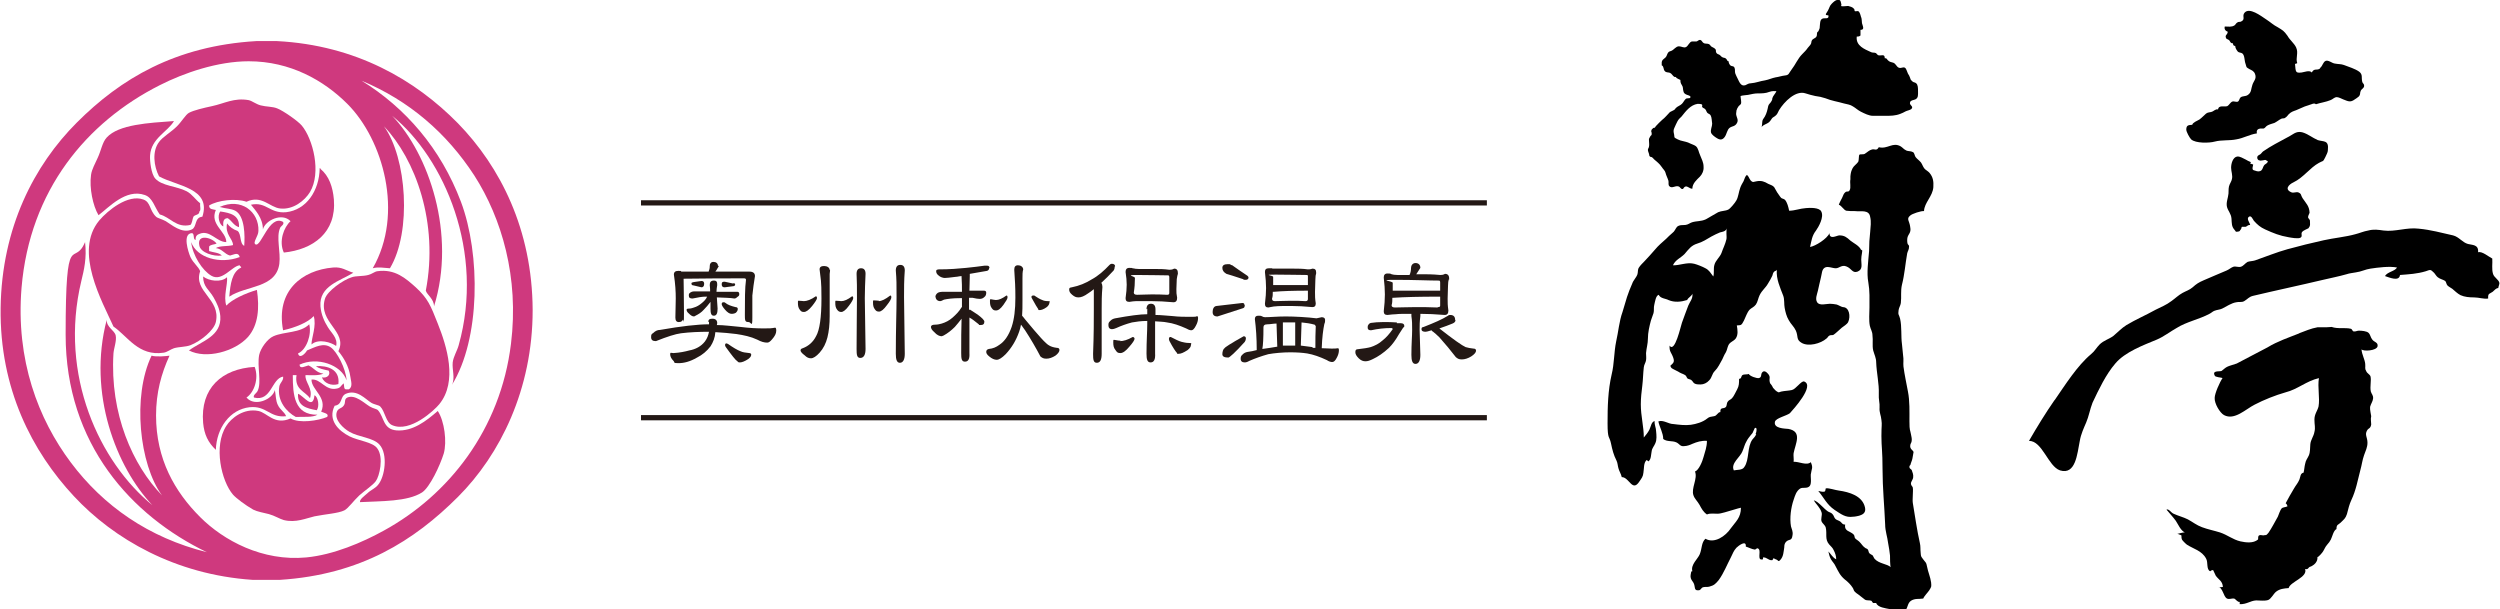
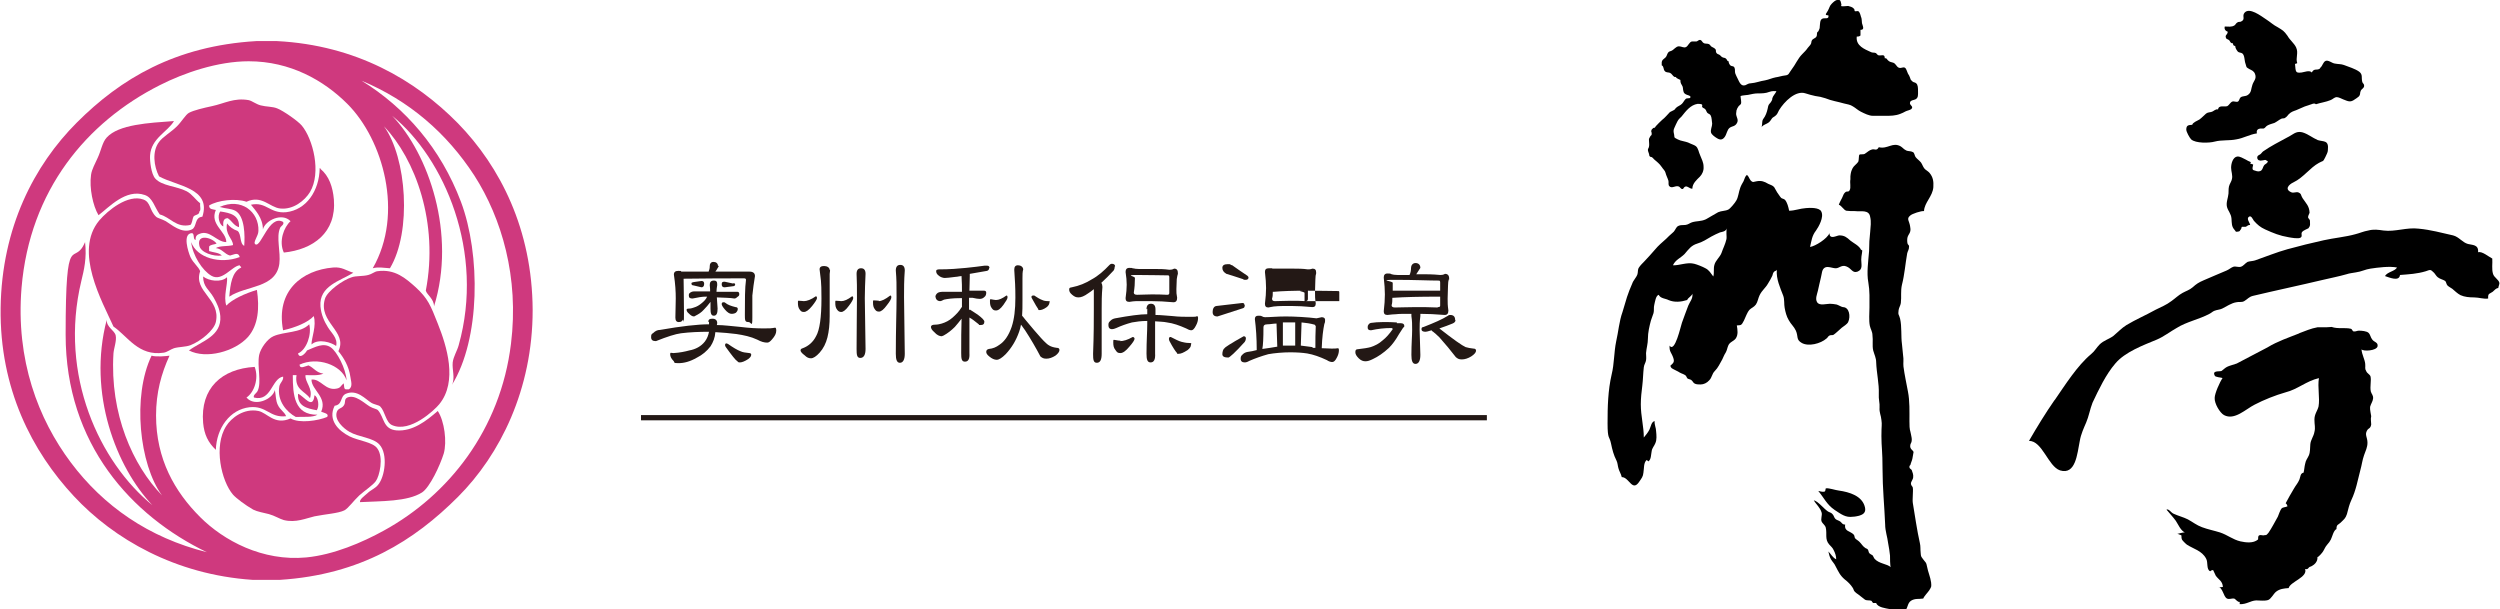
<svg xmlns="http://www.w3.org/2000/svg" id="_レイヤー_1" data-name="レイヤー_1" width="235.9mm" height="57.5mm" version="1.1" viewBox="0 0 668.8 163.1">
  <defs>
    <style>
      .st0 {
        fill: none;
        stroke: #231815;
        stroke-miterlimit: 10;
        stroke-width: 1.4px;
      }

      .st1 {
        fill: #231815;
      }

      .st2 {
        fill: #cf397e;
        fill-rule: evenodd;
      }
    </style>
  </defs>
  <g>
    <path class="st1" d="M189.4,86.2c0-.6.3-.9,1.1-.9s1.3.4,1.3,1.2c0,.2-.1.3-.1.5,1.9,0,3.9.3,6.3.5,2.4.3,4.4.4,6.2.4s1.9,0,3.1-.2c.2,0,.3.3.3.8,0,.8-.4,1.5-1.1,2.3-.5.6-.9.9-1.3.9-.8,0-1.6-.2-2.7-.8-1.7-.8-3.6-1.2-5.6-1.5-1.7-.2-3.6-.4-5.6-.5h0c-.1,1.5-.6,2.7-1.3,3.8-1,1.3-2.2,2.3-3.6,3-1.9,1.1-3.5,1.5-5,1.5s-.9-.2-1.3-.6c-.6-.6-.9-1.2-.9-1.8s.3-.3.9-.3c1.7-.1,3.1-.4,4.2-.7,1.7-.3,3.2-1.1,4.2-2.4.6-.8.9-1.6,1.1-2.6-2.6,0-5.1.1-7.5.4-1.5.2-3.7.9-6.7,2.1-.9,0-1.3-.3-1.3-1.1s.2-.8.6-1.1c.5-.5,1.1-.8,1.8-.8,5.7-1,10.1-1.5,13.1-1.5,0-.3,0-.5,0-.7ZM192.2,71.1c0,.1,0,.3-.2.5-.3.5-.5.9-.7,1.1h7.6c.8,0,1.2,0,1.5,0,1,0,1.5.4,1.5,1.2-.3,1.7-.5,3.4-.7,5.2,0,1,0,3,0,5.9s-.3,1.2-1,1.2-.8-.2-.9-.5c-.1-.3-.1-.8-.1-1.4,0-4.1,0-7.2.3-9.4,0-.3-.2-.4-.5-.4-4.4,0-9.8,0-16.2.1,0,1.7.1,4.8.1,9.1s-.1,1.4-.3,1.9c-.2.4-.5.6-1.1.6s-.9-.4-.9-1.2c0-1.7.1-3.3.1-5.1s-.1-3.8-.5-6.4c0-.7.4-1,1.2-1s.6,0,.8.2c.2,0,.4,0,.5,0h6.8c.2-.5.3-.9.3-1.5s.3-1.1,1-1.1,1.2.4,1.2,1.1ZM189.9,78.1c0-.5,0-1.1-.1-1.8,0-.8.3-1.2,1.1-1.2s.9.4.9,1.2c-.1.7-.2,1.2-.2,1.8h5.6c.3,0,.5.2.5.6s-.1.5-.4.7c-.3.3-.6.5-.9.5-1.1-.2-2.7-.2-4.7-.3l.2,3c0,1.3-.3,1.9-1,1.9s-.9-.6-.9-1.9,0-1.3,0-1.8c-.6.8-1.2,1.5-1.8,2.1-.6.7-1.4,1.2-2.2,1.6-.2.1-.3.2-.4.2-.5,0-.9-.3-1.4-.8-.4-.3-.6-.7-.6-1,0-.2.2-.3.6-.3.6,0,1.1-.2,1.4-.3.7-.2,1.4-.6,2.1-1.2.6-.5,1.1-1,1.4-1.7h-.5c-.8,0-2,.2-3.4.5-.7,0-1-.2-1-.8s.1-.5.4-.8c.3-.2.6-.3.9-.3h4.4ZM188.3,76c0,.6-.3.9-.7.9l-2.1-.5c-.4,0-.6-.2-.6-.5s.2-.3.6-.4l2.1-.3c.5,0,.7.3.7.7ZM196.1,75.8c.3,0,.5.1.5.3,0,.3-.2.5-.5.5l-2.3.3c-.5,0-.8-.2-.8-.8s.2-.7.8-.7l2.3.5ZM193.9,81c.7.6,1.6.9,2.8,1.2.4,0,.6.2.6.5,0,.4-.2.7-.5,1-.3.2-.7.3-1.2.3s-1.1-.4-1.7-1.1c-.6-.7-.9-1.2-.9-1.5s.1-.5.5-.5.2,0,.5.2ZM194.6,92c1.4,1,2.6,1.7,3.4,2,.6.3,1.4.4,2.4.5.3,0,.5.2.5.4,0,.5-.3.8-.8,1.2-.9.6-1.7.9-2.2.9s-.5-.1-.7-.3c-.5-.3-1.5-1.6-3.1-3.8-.1-.2-.2-.3-.2-.5,0-.3.1-.5.4-.5,0,0,0,0,.2.1Z" />
    <path class="st1" d="M215,80.6c.8,0,1.9-.4,3.2-1.3.2,0,.3.2.3.5s-.5,1.1-1.3,2.1c-.9,1.1-1.6,1.6-2.2,1.6s-.8-.2-1.1-.6c-.4-.5-.5-1.1-.5-1.8s0-.6.3-.6c.6,0,1,.1,1.3.1ZM222,72.2c0,.1,0,.5-.1,1.1v11.3c0,2.2-.2,4.1-.6,5.7-.4,1.6-1.1,3-2.1,4.1-.9,1-1.7,1.5-2.3,1.5s-1.1-.2-1.7-.8c-.7-.5-1.1-1-1.1-1.3s.2-.5.6-.6c1.6-.6,2.8-1.7,3.6-3.3.9-1.6,1.4-4.9,1.4-10s-.2-5-.5-7.8c0-.6.4-.9,1.2-.9s1.5.4,1.5,1.1ZM225,80.6c.8,0,1.7-.4,2.9-1.3.2,0,.3.2.3.5s-.4,1.1-1.2,2.1c-.8,1.1-1.5,1.6-2,1.6s-.8-.2-1.1-.6c-.4-.5-.5-1.1-.5-1.8s0-.6.3-.6c.6,0,1,.1,1.3.1ZM231.5,73.3c-.1,2.4-.2,4.5-.2,6.5l.2,13.6c0,1.6-.5,2.4-1.4,2.4s-1-.8-1-2.4c0-5.8.1-10.3.1-13.6s0-4.1-.1-6.5c0-1,.4-1.5,1.2-1.5s1.2.5,1.2,1.5ZM235,80.6c.8,0,1.8-.5,3.1-1.5.2,0,.3.1.3.5s-.4,1.1-1.2,2.1c-.8,1.1-1.5,1.7-2.1,1.7s-.8-.2-1.1-.6c-.4-.5-.5-1.1-.5-1.8s0-.6.3-.6c.6,0,1,.1,1.3.1ZM242,72.4c-.2,2.6-.2,5-.2,7.1l.2,15.2c0,1.6-.5,2.4-1.3,2.4s-1.1-.8-1.1-2.4c0-6.5.2-11.5.2-15.2s0-4.5-.2-7.1c0-1,.4-1.5,1.2-1.5s1.2.5,1.2,1.5Z" />
    <path class="st1" d="M264.6,71.6c0,.5-.2.8-.6.9-1.7.3-3.3.6-4.6.8,0,.2,0,.4,0,.6,0,1.4-.1,2.7-.1,3.9h3.9c.4,0,.6.2.6.5,0,.5-.1.9-.5,1.2-.4.4-.8.5-1.3.5s-.9-.1-1.9-.3c-.3,0-.6,0-.9,0v3.2h.3c0,0,.8.5,2,1.3,1.2.9,1.8,1.5,1.8,1.9,0,.6-.3.9-1,.9s-.3,0-.5-.2c-1.1-.9-1.9-1.5-2.5-1.8v9.5c.1,1.6-.3,2.3-1.2,2.3s-1-.8-1-2.3c0-3.5,0-6.6.1-9.2-.6.8-1.2,1.5-1.8,2.2-.9.9-1.9,1.7-3,2.3-.3.1-.5.2-.5.2-.6,0-1.3-.3-2-1.1-.6-.5-.9-1-.9-1.4,0-.4.4-.6,1.1-.6.8,0,1.4-.2,1.8-.3,1-.3,2-.8,2.9-1.6.9-.8,1.7-1.6,2.3-2.6,0,0,.1-.2.2-.2v-2.4h-.4c-2.1,0-3.5.2-4.4.4-.5.3-.9.4-1,.4-.8,0-1.2-.5-1.3-1.2,0-.3.2-.7.6-1,.3-.2.8-.3,1.4-.3h5.1c0-1.2,0-2.6-.1-3.9v-.3c-.6,0-1.1.2-1.6.2-1.5.2-2.5.3-2.9.3s-1.2-.2-1.7-.7c-.4-.3-.6-.7-.6-1.1s.2-.4.6-.5c3,0,5.4-.2,7.4-.4,2-.2,3.6-.4,5-.6.2,0,.4,0,.6,0,.5,0,.7.3.7.7ZM273.7,72.1c-.2.6-.2,1.5-.2,2.4v6c0,1.5,0,2.8-.1,4,.2.2.5.6.9,1.1,3.4,4.1,5.5,6.5,6.4,6.9.5.3,1.2.5,2,.6.5,0,.7.2.7.6s-.4,1-1.1,1.5c-.8.5-1.6.8-2.4.8s-1.1-.2-1.6-.6c-1.2-2.3-2.6-4.7-4.1-7-.5-.6-.8-1.2-1.1-1.5-.1.7-.3,1.3-.5,1.9-.8,2.3-2,4.3-3.6,6-1,1-1.8,1.5-2.4,1.5s-1.3-.3-2-.9c-.5-.4-.8-.8-.8-1.2s.2-.7.7-.8c1.1-.1,2-.5,2.8-1.1,1.4-.9,2.5-2.5,3.3-4.8.7-2.1,1-4.7,1-7.8s-.1-4.3-.3-7.5c0-.8.3-1.2,1-1.2s1.4.4,1.4,1.2ZM266.4,80.3c.8,0,1.7-.4,2.8-1.2.2,0,.3.1.3.5s-.4,1-1.1,2c-.8,1.1-1.4,1.5-2,1.5s-.8-.2-1.1-.6c-.4-.5-.5-1.1-.5-1.8s0-.6.3-.6c.6.1,1,.2,1.3.2ZM276.5,79c.9.6,1.7,1.1,2.3,1.3.4.2.9.3,1.6.3s.3.2.3.5-.3.8-.7,1.1c-.8.6-1.5.8-1.9.8s-.3,0-.4-.3c-.2-.3-.8-1.2-1.7-2.9,0,0-.1-.2-.1-.3,0-.3.2-.4.5-.4h.2Z" />
    <path class="st1" d="M298.2,71.3c0,.4-.1.8-.3,1.1-1.1,1.2-2.2,2.3-3.3,3.3.2.3.3.7.3,1.1-.2,2.2-.2,4.1-.2,5.9v12c0,1.6-.4,2.4-1.3,2.4s-1-.8-1-2.4c.2-5.1.2-9.1.2-12s0-3.4,0-5.3c-.5.4-1,.8-1.5,1.1-1.1.8-1.9,1.1-2.6,1.1s-1.1-.2-1.7-.7c-.6-.5-.8-.9-.8-1.4s.2-.5.7-.6c2-.4,3.7-1.1,5.3-2.1,1.7-.9,3.3-2.3,4.8-3.9.2-.2.4-.3.6-.3.6,0,.9.3.9.7ZM306.7,82.8c0-1,.4-1.5,1.2-1.5s1.2.5,1.2,1.5c0,.5,0,1.1,0,1.5,1.4,0,3,.2,4.6.3,1.7.2,3.3.2,4.8.2s1.2,0,1.8-.2c0,0,.2.2.2.5,0,.7-.2,1.4-.6,2.1-.4.8-.8,1.2-1.2,1.2s-.9-.2-1.4-.5c-1.8-.8-3.5-1.4-5.1-1.6-.9-.2-2-.2-3.2-.3v8.6c.1,1.6-.3,2.4-1.2,2.4s-1.1-.8-1.1-2.4c0-3.3.2-5.9.2-7.8v-.9c-1.6,0-3,.2-4.1.4-1.5.4-2.9.9-4.2,1.5-.5.2-.8.3-1.1.3-.7,0-1-.4-1-1.1s.2-.8.6-1.2c.3-.3.7-.5,1.2-.6,3.8-.7,6.7-1.1,8.6-1.1,0-.5,0-1,0-1.5ZM299.6,91.3c.9,0,2-.3,3.4-1.1.3,0,.5.2.5.5s-.5,1.1-1.4,2.1c-.9,1.1-1.7,1.7-2.4,1.7s-.9-.2-1.3-.8c-.5-.6-.6-1.2-.6-2.1s.1-.6.5-.6c.6.1,1.1.2,1.5.2ZM303.1,71.8c.3.1.9.2,1.6.2h4.5c1,0,2.2,0,3.6.2.3,0,.8,0,1.3-.3.7,0,1,.4,1,1.2s0,.1,0,.2c-.1.3-.2.7-.3,1.4,0,.9-.1,1.8-.1,2.7s0,1.3.2,2.3c0,.8-.3,1.2-1,1.2-2.2-.2-4.1-.3-5.9-.3s-3.5,0-4.1,0c-.5,0-1.1.1-1.8.2-.7,0-1-.3-1-1,.2-1.4.3-2.6.3-3.6s-.1-2.1-.3-3.4c0-.7.3-1.1,1-1.1s.7,0,1.1.2ZM312.2,78.9c.4,0,.6-.1.6-.5v-4.2c0-.3-.1-.5-.3-.5-1.9,0-4.6-.1-8.2-.1s-.7.3-.7.8c0,1.4-.1,2.7-.3,3.9,0,.4.3.6.9.6,1.1,0,2.4-.1,3.8-.1s2.7,0,4.2.1ZM313.2,90.2c1.2.6,2.1,1.1,2.9,1.3.5.1,1.1.3,2,.3s.5.2.5.5c0,.5-.3.9-.9,1.4-1.1.7-1.8,1-2.4,1s-.3,0-.5-.3c-.3-.3-1-1.3-2-3.2,0-.2-.1-.3-.1-.4,0-.4.1-.6.4-.6,0,0,0,0,.2,0Z" />
-     <path class="st1" d="M333,81.6c0,.5-.1.8-.5.9l-6.8,2.2c-.9,0-1.3-.4-1.3-1.2s.3-1.5,1-1.6l6.9-.8c.4,0,.6.1.6.5ZM333.3,90.6c0,.3-.1.6-.3.9-2.6,2.9-4.1,4.2-4.4,4.2-1.1,0-1.6-.3-1.6-.9s.2-1.4.6-1.6c0-.2,1.7-1.3,5.1-3.2.4,0,.6.2.6.6ZM329.5,70.9c1.2.9,2.6,1.8,4.2,2.9.2.2.3.3.3.5,0,.4-.3.6-.8.6s-.4,0-.7-.2c-2.3-.8-3.8-1.2-4.4-1.4-.7-.4-1.1-.9-1.1-1.6s.5-1,1.5-1,.5.1.9.3ZM337.5,84.6c.3.2.6.3.9.3,1.4,0,3.3-.2,5.6-.2s5.9.2,8.2.5l1.4-.3c.6,0,.9.3.9.7s0,.7-.2,1.1c-.3,1.4-.6,3.6-.7,6.5q0,0,0,0c.9,0,1.8.1,2.6.1s1.2,0,1.8-.1c0,0,.2.1.2.5,0,.7-.2,1.4-.6,2.1-.4.8-.8,1.1-1.2,1.1s-1-.2-1.4-.5c-1.9-.9-3.6-1.5-5.3-1.8-1.3-.2-2.8-.3-4.6-.3s-4.2.2-5.8.5c-1.8.5-3.5,1.1-5.1,1.8-.5.3-.9.4-1.2.4-.7,0-1.1-.3-1.1-1s.2-.8.6-1.2c.3-.3.7-.5,1.2-.6.9-.1,1.7-.3,2.5-.5,0-3.2-.2-6-.5-8.3,0-.6.3-.9.9-.9s.8,0,1,.2ZM341.7,92.8l-.2-6.2c-.8,0-1.7.2-2.4.2-.8,0-1.1.3-1.1.8,0,2.9-.1,4.8-.3,5.8,1.5-.2,2.8-.4,3.9-.6ZM340.3,71.9c.3,0,.8,0,1.4,0h4.5c1,0,2.3,0,3.7.2.3,0,.7,0,1.2-.2.7,0,1,.3,1,1s0,.2,0,.3c-.1.3-.2.8-.2,1.6,0,1.1-.1,2.1-.1,3.3s0,1.8.2,3.1c0,.7-.3,1-.9,1-2.1-.2-3.9-.3-5.6-.3s-3.7,0-4.3.1c-.5,0-1.2.2-1.9.3-.6,0-.9-.3-.9-1,.2-1.6.3-3,.3-4.2s-.1-2.6-.3-4.3c0-.7.3-1,1.1-1s.6,0,.9,0ZM349.3,80.6c.4,0,.6-.2.6-.6v-2.2c-3.9,0-6.9.1-9.1.3-.2,0-.2,0-.3,0,0,.7,0,1.3-.2,1.8,0,.5.2.7.8.7,1.2,0,2.6-.1,4.2-.1s2.5,0,3.9.1ZM340.9,76.3h8.8c0,0,.1,0,.2,0v-2.4c0-.2-.1-.3-.3-.3-2,0-4.7-.1-8.4-.1s-.6.2-.6.6c0,.8,0,1.5,0,2.2.2,0,.3,0,.4,0ZM345,92.5c.5,0,.9,0,1.5,0v-6.2h-.5c-1,0-1.9,0-2.8,0v6.2c.7,0,1.2,0,1.8,0ZM351.2,93.1c.2,0,.5,0,.7,0,0-2.1,0-4.1.1-5.8,0,0-.1-.2-.3-.4-1.1-.3-2.3-.5-3.5-.6l-.2,6.2c1,.1,2.1.3,3.1.4Z" />
+     <path class="st1" d="M333,81.6c0,.5-.1.8-.5.9l-6.8,2.2c-.9,0-1.3-.4-1.3-1.2s.3-1.5,1-1.6l6.9-.8c.4,0,.6.1.6.5ZM333.3,90.6c0,.3-.1.6-.3.9-2.6,2.9-4.1,4.2-4.4,4.2-1.1,0-1.6-.3-1.6-.9s.2-1.4.6-1.6c0-.2,1.7-1.3,5.1-3.2.4,0,.6.2.6.6ZM329.5,70.9c1.2.9,2.6,1.8,4.2,2.9.2.2.3.3.3.5,0,.4-.3.6-.8.6s-.4,0-.7-.2c-2.3-.8-3.8-1.2-4.4-1.4-.7-.4-1.1-.9-1.1-1.6s.5-1,1.5-1,.5.1.9.3ZM337.5,84.6c.3.2.6.3.9.3,1.4,0,3.3-.2,5.6-.2s5.9.2,8.2.5l1.4-.3c.6,0,.9.3.9.7s0,.7-.2,1.1c-.3,1.4-.6,3.6-.7,6.5q0,0,0,0c.9,0,1.8.1,2.6.1s1.2,0,1.8-.1c0,0,.2.1.2.5,0,.7-.2,1.4-.6,2.1-.4.8-.8,1.1-1.2,1.1s-1-.2-1.4-.5c-1.9-.9-3.6-1.5-5.3-1.8-1.3-.2-2.8-.3-4.6-.3s-4.2.2-5.8.5c-1.8.5-3.5,1.1-5.1,1.8-.5.3-.9.4-1.2.4-.7,0-1.1-.3-1.1-1s.2-.8.6-1.2c.3-.3.7-.5,1.2-.6.9-.1,1.7-.3,2.5-.5,0-3.2-.2-6-.5-8.3,0-.6.3-.9.9-.9s.8,0,1,.2ZM341.7,92.8l-.2-6.2c-.8,0-1.7.2-2.4.2-.8,0-1.1.3-1.1.8,0,2.9-.1,4.8-.3,5.8,1.5-.2,2.8-.4,3.9-.6ZM340.3,71.9c.3,0,.8,0,1.4,0h4.5c1,0,2.3,0,3.7.2.3,0,.7,0,1.2-.2.7,0,1,.3,1,1s0,.2,0,.3c-.1.3-.2.8-.2,1.6,0,1.1-.1,2.1-.1,3.3s0,1.8.2,3.1c0,.7-.3,1-.9,1-2.1-.2-3.9-.3-5.6-.3s-3.7,0-4.3.1c-.5,0-1.2.2-1.9.3-.6,0-.9-.3-.9-1,.2-1.6.3-3,.3-4.2s-.1-2.6-.3-4.3c0-.7.3-1,1.1-1s.6,0,.9,0ZM349.3,80.6c.4,0,.6-.2.6-.6v-2.2c-3.9,0-6.9.1-9.1.3-.2,0-.2,0-.3,0,0,.7,0,1.3-.2,1.8,0,.5.2.7.8.7,1.2,0,2.6-.1,4.2-.1s2.5,0,3.9.1Zh8.8c0,0,.1,0,.2,0v-2.4c0-.2-.1-.3-.3-.3-2,0-4.7-.1-8.4-.1s-.6.2-.6.6c0,.8,0,1.5,0,2.2.2,0,.3,0,.4,0ZM345,92.5c.5,0,.9,0,1.5,0v-6.2h-.5c-1,0-1.9,0-2.8,0v6.2c.7,0,1.2,0,1.8,0ZM351.2,93.1c.2,0,.5,0,.7,0,0-2.1,0-4.1.1-5.8,0,0-.1-.2-.3-.4-1.1-.3-2.3-.5-3.5-.6l-.2,6.2c1,.1,2.1.3,3.1.4Z" />
    <path class="st1" d="M373.7,86.5h1c.7,0,1,.3,1,.7s-.1.3-.3.5c-.3.4-.6,1-1.1,1.7-.9,1.6-1.8,2.8-2.7,3.7-1.5,1.4-3,2.4-4.3,3-.8.4-1.4.6-2,.6s-1.2-.2-1.8-.8-.9-1.1-.9-1.6.1-.7.4-.8c1.8-.2,3-.4,3.7-.6,1.2-.4,2.2-.9,3.2-1.8.9-.7,1.8-1.7,2.7-3,0-.2-.2-.3-.4-.3-1.8,0-3.6.2-5.4.6-.6,0-.9-.2-.9-.7s0-.5.2-.8c.2-.3.5-.5.9-.5.7-.1,1.7-.2,3-.2s2.6,0,3.7.1ZM380,71.5c0,.1,0,.3-.2.5-.4.6-.7,1.1-.9,1.4h1.3c1.4,0,3.1,0,5.1.2.3,0,.8,0,1.3-.3.7,0,1.1.4,1.1,1.2s0,.2-.1.3c-.1.3-.2.9-.2,1.7,0,1.1-.1,2.2-.1,3.4s0,1.8.2,3.2c0,.8-.3,1.2-1,1.2-2.4-.2-4.6-.3-6.5-.3,0,.2,0,.4,0,.6-.2,1.4-.2,2.6-.2,3.7l.2,6.7c0,1.6-.5,2.4-1.3,2.4s-1.1-.8-1.1-2.4c0-2.9.2-5.1.2-6.7s0-2.3-.2-3.7c0-.2,0-.5,0-.6-2.1,0-3.5,0-4.1.1-.6,0-1.4.1-2.3.2-.7,0-1-.3-1-1,.2-1.7.3-3.2.3-4.5s-.1-2.7-.3-4.5c0-.7.3-1.1,1-1.1s.7,0,1.1.2c.3.1.9.2,1.6.2h3.2c.3-.6.4-1.3.4-1.9s.4-1.3,1.2-1.3,1.3.5,1.3,1.3ZM384.7,82.2c.4,0,.6-.1.6-.4v-2.4c-.1,0-.2,0-.3,0-5.2,0-9.3.1-12.2.3-.1,0-.2,0-.3,0,0,.7,0,1.4-.2,2,0,.4.3.6.9.6,1.5,0,3.3-.1,5.4-.1s3.8,0,6,.1ZM373.1,77.8h11.9c.1,0,.2,0,.3,0v-2.2c0-.3-.1-.5-.3-.5-2.7,0-6.5-.2-11.6-.2s-.8.3-.8.8c0,.8,0,1.4,0,2.1.2,0,.3,0,.5,0ZM389.4,85.7c0,.4-.3.7-.8.9-.9.4-2.1.8-3.5,1.3,0,0,.1.1.1.1,3.7,2.9,6,4.5,6.9,4.9.6.2,1.3.3,2.1.4.5,0,.7.2.7.6s-.5,1-1.3,1.5c-.8.5-1.7.8-2.5.8s-1.1-.2-1.6-.6c-1.3-1.7-2.8-3.5-4.4-5.3-.7-.7-1.3-1.2-1.8-1.6-.2,0-.2-.2-.3-.3-.9.3-1.5.4-1.6.4-.7,0-1.1-.2-1.1-.7s.2-.5.6-.6c2.8-1.1,4.9-2,6.5-3,.2-.2.4-.2.6-.2.9,0,1.3.5,1.3,1.3Z" />
  </g>
-   <line class="st0" x1="171.4" y1="54.3" x2="397.8" y2="54.3" />
  <line class="st0" x1="171.4" y1="111.8" x2="397.8" y2="111.8" />
  <g>
    <path class="st2" d="M55.8,55c0,1.1,1,1,1.8,1.2-1.7,3.9,2.8,5.7,2.8,8.6-2.6,0-4.4-3.4-7.2-2.2-.5.2-1.1.5-1,1.6-.8,0-.2-1.7-1-1.8-2.6.1-1,5-.4,6.4.8,1.7,2.2,2.6,2.6,3.8-1.9,5.5,5.6,7.4,4.2,13.6-.5,2.2-4,5.1-6.8,6.2-1.4.5-3,.4-4.4.8-.9.3-1.9,1.1-2.8,1.2-6.7,1-9.6-4.4-13.4-7-3-6.7-10.7-20.1-3.8-28.4,2.3-2.7,7.7-7.1,11.8-5.6,2,.7,1.6,2.9,3.4,4.6.4.4,1.5.6,2.6,1.2,1.4.8,4.3,3.5,7,2.2,1.4-.7.6-3.2,2.8-3.4,2.5-7.7-7-8.2-11.6-10.8-1.4-2.7-1.9-6.7,0-9.2,1-1.4,3.2-2.6,4.8-4.2,1.3-1.3,2.3-3.1,3.2-3.6,1.3-.7,3.9-1.3,6.2-1.8,3.3-.7,5.9-2.3,9.8-1.6.9.2,2,1.1,3.2,1.4,1.5.4,3.2.3,4.4.8,1.6.6,5.6,3.4,6.6,4.6,3,3.6,5.3,12.6,2.2,17.8-1.4,2.3-4.5,4.8-8,4.4-2.8-.3-4.9-3.7-9-1.8-2.9-1-7.7-.4-10,1Z" />
    <path class="st2" d="M46.4,32.4c-1.7,2.9-6.1,4.6-6.4,9.2-.1,1.5.3,5,1.4,6.2,1.8,2,5.7,2,8.4,3.4,1.5.8,2.3,2.2,3.6,3.2-.1.7.3,1.9-.2,2.2,0,1-1.2.8-1.6,1.4-.3.7-.3,1.7-.8,2.2-3.8.9-5.4-2.1-8.2-2.8-1.4-1.9-1.9-4.5-4-5.2-5.1-1.8-9.7,3.4-12.4,5.4-1.5-2.5-2.5-7.3-2-10.8.2-1.5,1.1-3,1.8-4.6.9-1.9,1.2-4.1,2.4-5.4,3.2-3.5,11.2-3.9,18-4.4Z" />
    <path class="st2" d="M85.4,45c.2,0,.2,0,.2.2,2.3,1.9,3.3,4.8,3.6,8.2.7,8.9-5.6,13.4-13.4,14.2-1.4-3,0-6.8,1.8-8.4-2.3-2.4-6.8-.2-7.4,2.2,0-3.1-2.1-5.2-3.2-6.6,4.1-.9,5,2.4,9.4,2,5.4-.6,8.9-5.7,9-11.8Z" />
    <path class="st2" d="M75.6,59.4c.4.7-.6,1.1-.8,1.6-1.1,2.5.2,6.4-.2,9.6-.9,6.6-9,5.8-13.4,8.8.3-3.4.7-6.6,3.2-7.8,0-.3-.4-.3-.4-.6-2.1.2-4.7,4.5-7.6,2.8-2.4-1.4-5-5.4-5.4-9,1.5,4.2,7.7,6,13,4-.4-1.4-1.4-.7-2.6-.4-1.5-.4-2.1-1.8-3.8-2,1.1-.7,3.2-.4,4.6-.8,0-1.7-2.2-2.8-1.6-5.8.7.9,1.6,1.6,2.8,2,1.1.8.5,3.4,1.8,4,.2-2.6.2-8-2.4-9.4-1.2-.6-2.3-.5-4.2-1,5.8-2.6,10.6,1.3,10.4,6.4,0,1.4-1.6,3.1-.8,3.6,1.5.9,3.7-8.1,7.4-6Z" />
    <path class="st2" d="M63.8,60.8c-1.4-.4-1.9-1.7-3-2.4-1.2,0-1.3,1-1.2,2.2-1.1-.4-1.7-2.9-.8-4,2.6.4,5.2.9,5,4.2Z" />
    <path class="st2" d="M57.8,65.2c-.6.3-1.6.2-2,.8v1.2c1.2.4,2.7.4,3.4,1.2-2.3.3-5.6-.8-6-2.6-.8-3.4,3.5-2.2,4.6-.6Z" />
    <path class="st2" d="M77.6,112c2.4,1.4,7.4.6,9.8-.4.6-.9-.9-1.1-1.6-1.4,1.7-3.9-2.6-5.8-2.6-8.6,2.5-.3,3.7,3.1,6.8,2.4,1-.2,1-.7,1.8-1.4.2.5,0,1.6.6,1.6h.8c1.2-.7.5-2.4.4-3.4-.4-2.8-1.8-5.1-3.2-6.8,2.6-5.3-5.5-7.7-3.6-14,.6-2.1,4.9-5.1,7.2-5.8,1.1-.4,2.9-.2,4.4-.6.9-.2,1.7-.9,2.4-1,4.8-.7,7.7,2,10.2,4.2,3.4,3.1,4.1,5,6,9.8,2.4,6,5.4,15.5.4,21.6-1.3,1.6-7.8,7.7-12.6,5.6-1.7-.7-1.9-3.7-3.2-5-.4-.4-1.6-.5-2.4-1-1.5-.9-3.8-3.7-6.8-2.4-1.6.7-.8,2.9-3,3.2-1.9,3.8,1,6.7,4,8.2,2.4,1.2,6.2,1.5,7.4,3.2,1.8,2.4.6,7.5-.4,8.8-.8,1.1-3.2,2.7-4.4,3.8-1.6,1.5-3,3.5-4,4-1.6.8-5,1-8,1.6-2.2.5-5,1.8-8.2,1-1.1-.3-2.5-1.2-4-1.6-1.5-.4-3-.6-4.2-1.2-2.1-1.2-4.5-3-5.4-4-3.1-3.6-5.3-13-1.8-18.4,1.3-2.1,4.7-4.8,8.6-4,2.4.5,4.3,3.9,8.6,2Z" />
    <path class="st2" d="M54.2,74c1.5,1.2,4.8,1.7,6.4.2.2,2-1,5.1-.2,7.6,1.6-1.7,5.1-3.3,8.2-4.2.7,4.8.4,9.4-2.4,12.6-3.5,3.9-11.2,6-15.8,3.6,3.4-2.5,8.8-3.8,8.4-9.2-.2-2-.9-3.4-1.8-5-1.2-2.1-2.8-2.8-2.8-5.6Z" />
    <path class="st2" d="M79.6,94.6c.4,1.6,2,0,2.4-.8,2.2-.9,4.4-2.2,6.4-.8,1.6,1.1,4,5.6,4.2,8.8-1.4-4.2-7.9-6.4-12.6-4.2.1,1.3,1.5.4,2.4.2,1.4.6,2.1,2,4,2.2-1.3.6-3.3.4-4.8.4-.2,1.9,2.1,3.6,1.2,6.2-1.3-1.9-4.2-2.3-3.6-6.2h-1c0,5.3.4,10.7,6.6,10.6-1.3.8-3.8.5-5.8.6-2.4-1.3-5.1-4.3-4.4-8.2.2-1,1.2-1.6,1-2.6-3.1.5-3.1,6.8-7.8,5.6-.3-.7.7-1.1,1-1.8,1.1-2.3-.2-6.6.4-9.6.4-1.8,2.2-4.3,3.8-5,2.9-1.3,7.2-.8,9.6-3.2.7,2.7-.7,6.8-3,7.8Z" />
-     <path class="st2" d="M84.4,98c3-.2,6.5.8,6,4.8-1.9.6-3.9-.3-4.4-1.8,1.4.3,2.4-.7,1.8-1.8-1.3-.3-2.6-.5-3.4-1.2Z" />
    <path class="st2" d="M68,98.2c1.2,3.2-.2,6.9-2.2,8.2,2.2,2.6,7,.5,7.6-2,.3,1.5.2,2.8.8,4,.6,1.3,1.9,2,2.2,3-4.4.5-5.2-2.9-9.8-2.4-5.2.6-8.8,5.5-9,11.4-2.1-2-3.1-4.1-3.4-7.2-.8-9.3,5-14.5,13.8-15Z" />
    <path class="st2" d="M79.6,105.4c1.5.5,4,4.5,4.4.4,1,.4,1.4,3,.6,4-2.7-.5-5.2-1.1-5-4.4Z" />
    <path class="st2" d="M117,110c1.8,2.7,2.5,8.3,1.6,11.4-1,3.2-3.7,9-5.8,10.4-3.9,2.5-11,2.3-16.6,2.6-.2-.7,1.1-1.6,2-2.4.8-.8,2.1-1.3,2.8-2.2,1.9-2.2,2.7-8.3.4-10.8-1.7-1.9-5.6-2-8-3.4-1.6-.9-4.2-3.2-3.4-5.4.4-1,1.2-.8,1.8-1.6.7-.9,0-1.7,1-2.2,2.1-.9,4.5,1.5,6,2.4,1,.6,1.8.6,2.2,1,1.7,1.9,1.3,5.1,5,5.4,4.3.3,7.9-2.5,11-5.2Z" />
    <path class="st2" d="M68.4,11h5.6c21.1,1.1,37,10.4,48.4,22,11.3,11.6,19.9,28.4,20,50,0,21.2-8.7,38.7-20,50-11.7,11.7-26,20.8-47.6,22.2h-7.4c-20.6-1.4-37.1-10.9-47.8-22.4C8.5,120.9-.3,104.1,0,82.4c.3-21.5,9-38.2,20.4-49.6,11.7-11.7,26.3-20.5,48-21.8ZM113.8,77.8c3.5-18.2-2.8-35.2-11.2-44,6.1,8.4,7.5,28.2,1.6,38-1.5-.1-3.2-.4-4.6,0,8.4-14.6,2.8-34.4-6.8-44-6.3-6.3-15.3-11.4-26.4-11.4-8.3,0-17.3,3.1-23.8,6.4C23,32.7,7.8,50.9,5.6,77c-1.6,19.4,4.5,35.2,13.2,46.8,8.7,11.6,20.8,20.1,36.4,24-20.1-9.7-37.8-28.9-37.8-58.2s2.2-17.7,5.2-24.8c.5,4.3-.3,7.5-1,10.4-6.1,25.3,5,48.6,19,60-9.6-10.1-17.4-29.9-12.2-49.6-.1,2,2.1,2.8,2.4,4.2.3,1.4-.5,3.4-.6,4.8-1,16.2,5.2,30,13,38-6.1-8.3-8-26.6-2.8-37.4,1.3.4,4.1.1,4.8,0-2.2,4.8-3.6,9.9-3.6,16,0,11.7,5,20.4,11.8,27.2,6.3,6.3,16.7,11.9,28.4,10.8,7.3-.7,15-4,20.8-7.2,17.3-9.5,31.2-27,34-50,2.2-17.8-2.5-33.6-9.8-45-7.4-11.4-17.5-20.1-30.2-25.4,11.7,7.2,21.2,18.1,26.6,32.4,5.3,14.1,5.2,36.8-2.4,49,.9-1.8,0-4.1.2-6,.2-1.6,1.2-3.1,1.6-4.6,7-24.9-3.8-50-17.8-61.4,9.8,10.2,17.2,31.7,11.2,51,0-2-1.9-3.1-2.2-4.2Z" />
    <path class="st2" d="M83.8,84.6c-1.5,1.7-5,3.1-8.2,3.8-2-10.6,5.1-16.1,13.4-16.8,2.4-.2,3.4.8,5.4,1.4-3.5,2.2-9.2,3.5-8.8,9,.2,2.2,1,4,2,5.6.9,1.5,2.7,2.9,2.2,5-1.2-.9-4.7-2.1-6.6-.4,0-1.8,1.4-5,.6-7.6Z" />
  </g>
  <g>
    <g>
      <path d="M492.7,1.3c-.2-.8-.1-1.5-1.1-1.3-.5,0-1.1.6-1.5,1-.6.6-.6,1.1-1,1.8-.3.7-1.2,1.3.1,1.3.3,1.2-1.1.6-1.6.9-.7.3-.6,1.4-.7,2.1,0,.5-.1.7-.3,1.1,0,.2-.3.3-.4.5-.1.4,0,.8-.2,1.1-.3.5-.9.5-1.2,1-.2.3-.1.7-.3,1-.2.4-.6.7-.8,1-.4.6-.9,1.1-1.5,1.7-1.2,1.2-1.8,2.8-2.9,4.2-.7.9-.6,1.4-1.7,1.5-.9.1-1.7.4-2.5.5-1,.2-1.8.6-2.8.8-1.4.2-2.5.7-3.9.8-.6,0-.9.3-1.4.5-1.2.4-1.6-.8-2.1-1.8-.2-.4-.4-.8-.6-1.3-.2-.5,0-1.1-.2-1.5-.2-.6-.6-.4-1-.6-.3-.2-.6-.7-.6-1.2-.4,0-.4-.4-.6-.6-.3-.3-.4-.3-.9-.4-.5-.2-.5-.4-.9-.7-.3-.2-.7-.2-.9-.6-.2-.4,0-.6-.2-.9-.3-.4-.8-.5-1.2-.8-.3-.3-.2-.4-.6-.6-.4-.2-1,0-1.4-.3-.4-.2-.5-.9-1.1-.8-.2,0-.6.4-.8.4-.4,0-.8,0-1.2,0-.7.1-1,1.2-1.6,1.5-.6.3-1.2-.2-1.9-.2-.8,0-1.3.9-2,1.2-.4.2-.6.1-.9.5-.3.4-.3.9-.7,1.3-.8.7-1.1.7-1,2.1.6.2.4,1.1.8,1.5.4.5.9.3,1.4.5.5.2.7.8,1.2,1.1,0,0,.2,0,.3,0,.1,0,.2.2.3.3.3.2.6.3,1,.5,0,.7.1.9.4,1.4.4.6.2.9.4,1.6.1.6.5.8,1,1,.3.1,1.2.3.8.8-.2.2-.9,0-1.2.3-.4.4-.6.9-1,1.3-.5.5-1.1.6-1.6,1.1-.3.3-.1.3-.6.6-.3.2-.7.3-1,.5-.7.7-1.3,1.5-2.1,2.1-.6.5-1.1,1.1-1.7,1.7,0,.1-.2.3-.3.4-.1,0-.4,0-.5.2-.3.3-.4.3-.4.9,0,.1.2.2.1.5,0,.6,0,.2-.3.6-.3.6-.5.6-.4,1.4,0,.5.1.9,0,1.4,0,.3-.3.6-.3.9,0,.4.2.7.3,1.1.2.7-.1.4.4.8,0,0,.4,0,.5.2.1,0,.3.3.4.4.8.7,1.5,1.2,2.1,2.1.3.5.9,1,1,1.5.2.8.6,1.5.8,2.2.1.5-.1,1,.2,1.4.7.8,1.6-.2,2.5.1.4.1.6.7,1,.7s.3-.4.7-.6c.6-.4,1.3.6,2,.5,0-1.4,1.2-2.4,2-3.2.6-.6,1.1-1.6,1-2.7,0-1.1-.5-2-.9-3-.4-.8-.5-2-1.2-2.5-.4-.3-1.1-.5-1.5-.7-.7-.4-1.5-.5-2.2-.7-.3,0-2-.7-2-1,0-.9-.5-1.5,0-2.5.3-.6.5-1.2.8-1.7.3-.6.7-.9,1.1-1.3,1.2-1.5,2.4-3.1,4.3-3.4.3,0,1,0,1.2.2.1.2,0,.5,0,.6.2.3.4.3.7.5.4.3.4.7.7,1.1.3.3.7.3.9.7.3.5.3,1.6.4,2.2,0,.8-.5,1.6-.3,2.4.2.6,1.1,1.2,1.6,1.5.8.5,1.5.5,2.1-.4.5-.7.6-1.9,1.3-2.4.7-.5,1.5-.3,2-1.4.3-.7,0-1.1-.2-1.8-.2-.6,0-.9,0-1.4.1-.4.3-.8.6-1.2.2-.2.5-.4.6-.6.2-.5-.1-1.5-.1-2.1.6-.2,1.4-.2,2-.3,1-.2,1.7-.4,2.7-.4s2,0,3-.4c.8-.3,1.4-.2,2.2-.2,0,0-.2,0-.3,0-.2.6-.9,1.2-1.1,1.9,0,.4-.1.6-.3.9-.2.4-.7.7-.8,1.2-.2,1-.4,1.9-.9,2.8-.4.6-.7.9-.7,1.6,0,.5-.1.9-.2,1.4,0-.5,1-.9,1.4-1.1.6-.3.8-.5,1.2-1.1.3-.5.5-.6,1-.9.6-.4.8-1,1.1-1.6,1.4-2.3,4.5-5.4,7.1-4.5.9.3,1.7.5,2.6.7.9.1,1.8.3,2.7.6,1.7.7,3.3.9,5,1.4.8.2,1.7.3,2.4.8.7.4,1.3,1,2.1,1.4,1,.5,2.2,1.1,3.2,1.1,1.2,0,2.3,0,3.5,0s2.5,0,3.8-.5c.5-.2,1-.4,1.5-.7.4-.2,1.1-.3,1.5-.6.8-.8-.7-1-.3-1.9.2-.5,1-.5,1.4-.7.8-.4.7-1.2.7-2.1s0-1.8-.5-2.2c-.3-.3-.7-.2-1-.5-.3-.3-.5-.4-.6-.9-.2-.5-.3-.8-.6-1.2-.2-.4-.2-.6-.4-1-.5-1.3-1.3-.2-2.1-.6-.6-.3-.7-1-1.4-1.3-.7-.2-1-.2-1.5-.7-.3-.3-.3-.6-.8-.5,0-1.3-.9-.6-1.7-.8-.2,0-.5-.5-.7-.6-.5-.2-.9,0-1.4-.3-1.5-.7-4-1.6-3.7-4.1.3,0,.7,0,1-.3,0-.5,0-1,0-1.5,1.2,0,.6-1,.4-1.8-.1-.6,0-1.2-.3-1.8-.1-.4-.3-1.2-.7-1.4-.3-.1-.6.1-.9,0-.2-.2,0-.5-.3-.7-.3-.4-1.1-.6-1.5-.7-.2,0-1.8.2-1.9,0Z" />
      <path d="M495.1,47.2c.1-1,.2-1.4.6-2.2.3-.6,1.1-1.1,1.5-1.7.2-.4.1-1.6.3-1.9.3-.2,1,0,1.4-.2.8-.5,1.2-1,2-1.2.7-.2,1.2.5,1.8-.6,2.4.6,3.7-1.5,5.9-.2.6.4.7.7,1.5,1.1.4.2,1.2.1,1.7.4.5.2.4.9.8,1.4s.8.7,1.4,1.4c.4.6.5,1.1.9,1.6.3.4,1,.7,1.4,1.2.9,1.1,1.1,2.2,1,3.8-.2,2.5-2.4,4.1-2.5,6.4-.7-.1-3.2.7-3.7,1.2-1.1.9-.2,1.4,0,3,.4,1.9-.8,1.9-.8,3.5s.4,1.1.5,1.7c0,1-.3,1.1-.5,1.9-.5,2.8-.7,5.7-1.4,8.4-.4,1.7-.1,3.2-.3,4.9-.1.7-.5,1.2-.6,1.9-.2,1.4.1,1.1.4,2.3.5,2.2.2,4.7.5,6.8.1,1,.2,2,.3,3,.2,1.1,0,2.1.1,3,.3,2.3.8,4.5,1.2,6.7.5,2.5.4,5.4.4,8s.2,2.2.4,3.4c.1.6.3,1.2.2,1.8,0,.5-.4.7-.4,1.4,0,.9.8,1.1.9,1.6,0,.3-.3,1.4-.3,1.7-.1.6-.4,1.1-.5,1.6,0,.3-.4.2-.3.8,0,.3.5.5.6.7.2.5.5,1.3.4,1.9,0,.6-.6,1.2-.6,1.7,0,.6.4.7.5,1.1.1.6,0,1.4,0,2s-.1,1.5,0,2.1c.6,3.6,1.1,7.2,1.9,10.8.2.8.1,1.6.2,2.5.1,1,0,.9.6,1.7.7,1,.9.8,1.1,2,.3,1.6.9,2.8,1.1,4.3.1,1.2.1,1.1-.5,2.1-.4.6-1.4,1.6-1.6,2.2-1.2.2-2.2-.1-3.3.6-1,.7-.8,2-1.5,2.5-.8.5-3.4-.1-4.3-.3-.9-.2-3.1-.4-3.5-1.6-.2,0-.7,0-.8,0-.2-.1-.4-.6-.5-.6-.5-.2-1.2,0-1.7-.3-.6-.4-1.2-1-1.8-1.4-.3-.2-.6-.4-.9-.7-.4-.4-.3-.7-.6-1.1-.5-.8-1.3-1.6-2.1-2.2-1.3-1.1-1.7-2.1-2.5-3.6-.3-.7-.8-1.1-1.2-1.8-.4-.7-.5-1.3-.7-2.1.7.7,1.2,1.7,2.1,2.1,0-.9-.3-1.7-.6-2.3-.4-.9-.7-1-1.3-1.7-1.2-1.4-.5-2.8-.9-4.5-.2-.7-.9-1.1-1.1-1.6-.3-.7.2-1.7,0-2.4-.4-1.4-1.5-2.2-2.1-3.3,1.2.3,2.6,2.2,3.8,3,.3.2.9.3,1.2.7.4.4.4.9.8,1.3.3.3.9.4,1.3.7.5.4.5.8,1.3.8-.3,1.9,1.4,1.7,2.3,2.7.2.2.2.7.3.9.3.4.8.6,1.2,1,.7.7.8,1.1,1.5,1.6.2.2.5.2.7.4.3.3.2.8.5,1.1.2.2.6.4.8.5.2.2.4.8.6,1,1.2,1.3,3.3,1.3,4.3,2.2-.2-.2-.2-2.7-.2-3.1-.1-1.1-.3-2.2-.5-3.3-.2-1.7-.8-3.3-.8-5-.2-4.9-.7-9.8-.7-14.8s-.3-5.9-.3-8.9.2-2.9,0-4.3c-.1-1.2-.6-2-.5-3.3.1-1.2-.3-2.2-.2-3.7.1-2.7-.6-5.6-.7-8.4,0-1.2-.5-2.1-.8-3.2-.3-1.3,0-2.7-.2-4.1,0-.9-.5-1.6-.7-2.5-.3-1.5-.1-3.4-.1-4.9,0-2.3.1-4.4-.3-6.7-.5-2.6,0-5.7.2-8.4,0-1.8.1-3.5.3-5.2.1-1.2.3-2.7,0-3.9-.3-2.1-2.5-1.4-4.1-1.6-.7,0-1.7,0-2.3-.1-.7-.2-1.3-1.4-2-1.6.2-.6.6-1.3.9-1.9.3-.7.4-1.1.9-1.5.4-.3.8.1,1.1-.5.4-.7,0-2,.2-2.9Z" />
      <path d="M498,67c-.4-1.2-2.2-2-2.9-2.6-1-.9-1.6-1.4-3-1.4-.8.1-2.6,1.2-2.6-.6-.6,1.5-3.8,3.5-5.2,3.7.4-1.7.5-3,1.6-4.4.7-1,2.2-3.6,1.4-5.1-.5-1.1-3.1-1-4.1-.9-1.6.1-3,.7-4.5.7-.2-1-.5-2.2-1.1-2.9-.3-.3-.7-.3-1-.5-.4-.4-.7-1-1.1-1.5-.2-.3-.6-1.1-.8-1.4-.4-.5-1-.6-1.6-.9-1-.6-1.8-.9-3-.7-.9.1-1,.5-1.7-.2-.4-.5-.5-1.1-1-1.5-.5.4-.6,1-.9,1.7-.3.5-.7,1.2-.9,1.8-.4,1.1-.5,2.4-1,3.3-.3.6-1.7,2.3-2.2,2.5-.8.4-1.8.3-2.7.7-1.1.6-2.2,1.3-3.3,1.9-1.3.6-2.4.4-3.7.8-.6.2-1,.6-1.7.7-.7.1-1.6-.1-2.3.5-.5.6-.6,1.2-1.3,1.7-.6.5-1.1,1-1.6,1.5-1.1,1-2.1,1.8-3,2.9-.9,1.1-1.9,2.1-2.8,3.1-.4.4-1.2,1.2-1.5,1.7-.4.6-.2,1.1-.4,1.8-.3.9-1.1,1.6-1.4,2.5-.5,1.1-1,2.4-1.4,3.6-.4,1.3-.8,2.7-1.2,4-.9,2.5-1.1,5.3-1.7,7.9-.6,2.9-.5,6-1.2,8.8-1,4.3-1.1,8.7-1.1,13.1s.5,3.4.9,5.3c.4,1.9.7,3.1,1.5,4.7.3.6.3,1.3.5,2,.2.8.7,1.5.9,2.4,2,0,2.8,4.1,4.7,1.2.6-.9,1-1.3,1.1-2.4.2-1.1,0-2.7.9-3.4,0,.1.3.2.4.4.8-.5.7-1.8.9-2.7.1-.9.7-1.4,1-2.2.4-.9.3-2.1.2-3.1,0-1-.5-1.8-.4-2.8-.9.2-1,1.5-1.4,2.3-.4.8-1,1.5-1.5,2.1,0-3-.8-5.7-.8-8.9,0-1.7.2-3.4.4-5,.2-1.6.2-3.2.4-4.9.1-.8.5-1.2.6-1.9.1-.6,0-1.2,0-1.9.1-1.3.5-2.5.5-3.9,0-1.6.4-3.3.8-4.8.2-.7.5-1.3.7-2,.2-.7,0-1.5.2-2.2.2-.8.4-2.5,1.2-2.7.4,1,1.9,1,2.6,1.4,1.6.7,3.4.5,5,0,.3-.7,1.2-1,1.4-1.7.2,1.3-.7,2.2-1.1,3.2-.6,1.5-1.1,3-1.7,4.6-.3.8-1.9,8.2-3.3,6.1-.1,1.7.5,1.8,1,3.3.4,1.2-.1,1.4-.8,2.1.2.7.5.7,1,1,.5.3.9.4,1.5.8.5.3,1.1.4,1.6.8.2.2.3.6.5.8.3.2.7.2,1,.4.5.4.5.8,1,1,.4.2,1.1.2,1.5.2.8,0,1.7-.4,2.3-1.1.8-.8.7-1.7,1.5-2.5.9-.9,1.3-1.9,2-3.1.3-.6.5-1.2.9-1.8.4-.7.4-1.2.7-1.9.4-1,1.4-1.1,2-1.9.7-1,.5-2.3.3-3.5,1.1-.1,1.2.1,1.9-1.3.5-1,.8-2.1,1.5-2.9.5-.5,1.2-.7,1.7-1.4.5-.7.6-1.7,1-2.5.7-1.4,1.5-1.8,2.3-3.2.4-.7.8-1.3,1.1-2,.2-.5.1-.7.5-1.1.3-.3.5-.1.7-.5-.2,2.5.9,4.8,1.7,6.9.4,1,.2,2.4.4,3.3.2,1.1.5,2.3,1.1,3.3.6,1.1,1.4,1.7,1.9,2.8.7,1.6,0,2.4,1.6,3.3,1.8,1,5,.2,6.6-1.2.4-.3.3-.5.8-.8.4-.2.7,0,1.1-.2.7-.5,1.5-1.3,2.2-1.9.5-.4,1.4-.9,1.7-1.5.7-1.5.3-4-1.4-4-.3,0-1.3-.6-1.7-.7-.6-.1-1.2-.2-1.8-.2-.9,0-2.8.6-3.4-.4-.6-.9,0-2.2.2-3.1.3-1.2.5-2.4.8-3.5.3-1.1.2-2.2,1.1-2.7.8-.4,2,.2,2.9.2s1.6-1,2.8-.5c1.4.5,1.6,1.9,3,1.4,1.5-.6,1-1.9,1-3.2s.4-2.1.2-2.7ZM461.9,64.1c-.3,1.3-.9,2.4-1.3,3.6-.4,1.1-1.6,2-1.9,3.2-.3,1,0,2.2-.3,3.1-.7-.9-1.1-1.7-2.1-2.2-.7-.4-2.2-1-3-1.2-1.9-.5-4,.5-5.7.4.7-1.5,2-1.9,3.1-3,1.2-1.4,1.8-2.3,3.4-2.8,1.4-.4,2.6-1.2,3.8-1.9.8-.4,1.5-.8,2.3-1.1.8-.2,1.4-.2,1.9-1.1-.4.6,0,2.3-.2,3Z" />
-       <path d="M484.5,127c.2-1.6.7-1.7,0-3.3-1.1,1-3.2-.2-4.6-.1.1-.7-.1-1.7,0-2.3.5-2.6,2.4-5.8-1.4-6.5-1-.1-4-.1-3.6-1.9.2-1,3.1-1.6,4-2.3.8-.9,6.8-7.4,3.8-8.5-.8-.2-2.2,2.1-3.3,2.3-.9.2-1.9.2-2.8.4-.8.2-.5.4-1.3-.1-.3-.2-.6-.6-.9-.9,0,0-.4-.8-.4-.7-.2-.4-.4-.3-.5-.9-.2-1,.3-1.2-.4-2.1-.5-.6-1.2-1.1-1.7-.3-.3.5,0,1.2-.8,1.4-.6.1-2.4-.5-2.7-1.1-.5.2-1.2,0-1.7.3-.4.3-.2,1-.9,1,0,1.1,0,1.9-.5,2.8-.4.7-.9,1.9-1.4,2.4-.5.5-.8.4-1.2,1-.2.3-.2,1.1-.4,1.3-.6.7-1.6-.1-1.5,1.4-.7,0-.9,1-1.7,1.1-.9.2-1.2.1-1.8.6-1.2,1-3,1.5-4.4,1.7-1.5.2-3.1,0-4.7-.2-1.3,0-2.7-1.2-4-.7.3,1.5,1.3,3.1,1.3,4.7,1,.8,2.4.4,3.5.9.9.4,1,1.2,2.2,1,.6,0,1.5-.3,2.1-.6,1.2-.5,2.4-.9,3.9-.8,0,1.6-.5,2.9-.9,4.3-.3,1.2-1.3,3.6-2.3,3.9.8,1.9-1.1,4.5-.4,6.4.3.9,1.1,1.6,1.6,2.5.6,1.1,1,1.9,2,2.6,1.1-.5,2.5,0,3.7-.3.4,0,5.4-1.6,5.4-1.5,0,2.7-1.4,3.7-2.7,5.5-1.4,2.1-4.4,4.2-6.8,2.8-1.1,1-.9,2.6-1.5,4.1-.5,1.3-2.5,2.8-2,4.6,0,0-.2,0-.3.1-.1.5-.3,1.3-.1,1.8.2.6.6.9.8,1.4.4.9,0,1.9,1.2,1.8.7,0,.6-.5,1.2-.8.5-.2,1.3,0,1.8-.2,1.2-.3,1.7-.8,2.5-1.8,1.3-1.8,2.2-4.1,3.2-6,.6-1.2.7-1.7,1.5-2.6.5-.5,2.7-2.2,2.5-.3.7.2,1.6.7,2.4.8.4,0,.6-.7,1.1-.1.6.7-.6,3.2,1.1,2.7,0-.1,0-.3,0-.5,1.1-.1,1.6,1,2.6.7.1-.8.5-.3.8-.2.8.2.6.9,1.3.1.8-.9.8-2.1,1-3.3,0-.6.1-1.1.5-1.5.8-.8,1.5-.1,1.7-1.7.2-1-.2-1.6-.4-2.4-.4-2.2,0-5.1.7-7.1.4-1.2.7-2.3,1.7-3,.7-.5,1.9.1,2.6-.7.6-.7.2-2.5.3-3.5ZM469.9,116.2c-.2.5-.6,1-1,1.4-1.5,2-.8,5.5-2.2,7.4-.5.9-2,.7-2.8.9-.9-1.9,1.7-3.5,2.3-5.1.4-.9.6-1.9,1.1-2.7.3-.6.7-1.1,1.1-1.6.2-.3.5-.5.6-.8.1-.2.2-.6.3-.6,0-.3.3-.8.6-.5.2.3,0,1.3-.2,1.6Z" />
      <path d="M497.5,138c1.1-.3,1.8-.9,1.5-2.2-.7-3.1-4.2-4.1-7-4.5-.9-.1-2.6-.7-3.4-.6-.3,0,0,.8-.5.9-.5.1-1.1-.1-1.6-.2,1.5,1.8,2.3,3.7,4.4,5.1,1.7,1.1,2.9,2.1,4.9,1.8.6,0,1.3-.2,1.8-.3Z" />
    </g>
    <g>
      <path d="M620.7,18.4c-.8.5-1.5-.2-2.1,1-.6-.7-2-.1-2.7,0-1.7.2-1.6-.1-1.8-2.3.2,0,.4-.1.6-.2-.5-1.4.4-2.7-.3-4.2-.5-1.1-1.7-2-2.3-3.1-1-1.4-1.3-1.5-2.6-2.3-1.2-.6-2-1.4-3.1-2.1-1.5-1-4.5-3.3-5.8-1.8-.8.9.4,1.8-1,2.4-.3.1-.7,0-.9.2-.4.2-.5.6-.8.8-.8.5-1.6.3-2.6.3-.2.7.2,1.2.8,1.4-.1,1-.9.8-.4,1.8,0,.1.6.3.7.4.4.3.3.9,1.1.9,0,.5.2.7.6.7,0,.5.3,1,.6,1.4.4.5.9.3,1.3.6.7.6.5,1.9.9,2.9.3.9,0,.7,1,1.3.6.3,1.2.5,1.5,1.3.5,1.3-.4,1.9-.7,2.9-.4,1.1-.2,2-1.2,2.7-.7.5-1.4.2-2,.7-.3.3-.3.9-.7,1.1-.4.2-1.1-.2-1.5,0-.5.2-.8.9-1.3,1.2-.8.3-2.3-.4-2.5.9-.6-.2-1.1.4-1.6.6-.5.2-1.1.1-1.6.5-.6.5-1.1,1.1-1.8,1.6-.5.3-1.8.8-1.9,1.4-.9.1-1.6,0-1.6,1.3,0,.6.9,2.2,1.3,2.6,1.2,1.1,4.9,1,6.3.6,1.9-.5,3.9-.2,5.8-.6,1.9-.3,3.5-1.3,5.5-1.6-.2-.9.3-1.2.9-1.3.3,0,.6,0,.9,0,.4-.1.6-.6,1-.8.5-.3,1.3-.5,1.9-.7.6-.3,1.2-.8,1.8-1.1.3-.2.8,0,1.1-.3.5-.3.5-.5.9-.9.7-.7,1.2-.8,2-1.1.8-.3,1.5-.7,2.3-1,.6-.2,1.2-.4,1.8-.6.5-.2.9-.3,1.2,0,1.2-.4,2.7-.6,3.9-1.1.6-.2,1-.8,1.7-.8.4,0,1.3.4,1.7.6,1.3.5,1.9.9,3.1,0,.3-.2.8-.5,1.1-.8.5-.6.2-.9.5-1.5.2-.5.9-.7.9-1.3,0-.7-.4-.6-.5-1.1-.3-1.2.2-1.9-.8-2.7-1.1-.8-2.8-1.3-4.1-1.8-.8-.3-1.5-.2-2.5-.4-.7-.1-1.7-1-2.4-.7-.7.3-.8,1.3-1.4,1.8Z" />
      <path d="M602.1,43.8c.3,0,.5.2.8.2,0,.5-.4,1.1,0,1.5,0,0,.5.2.6.2.5.2,1.1.3,1.6-.1.4-.4.4-.9.7-1.3.2-.4,1.1-.6,1-1.2-.3,0-.4-.3-.7-.3,0,0-.4.1-.5.1-.3,0-.8.2-1.1,0-.3,0-.6-.5-.5-.9.1-.4.5-.5.8-.7.3-.2.5-.6.8-.8,2-1.4,4.2-2.5,6.4-3.7,1.5-.7,2.3-1.8,4-1.4,1.5.4,2.8,1.5,4.2,2.1,1.6.5,3-.1,2.7,2.7,0,.6-.4,1.2-.7,1.9-.7,1.4-.5.8-1.7,1.5-2.4,1.3-4.1,3.9-6.8,5.2-1.3.6-2.5,1.9-.5,2.7.6.2,1.2-.2,1.8,0,.9.4.6.7,1.1,1.5,1,1.5,1.8,2.1,1.9,3.9,0,.2-.4.8-.4,1.2s.5.6.5,1c0,1.1.2,1.2-.4,2-.3.2-1.3.5-1.7,1-.4.5.2,1.1-.4,1.5-.6.4-2.6,0-3.2-.1-2.4-.4-4.1-1.1-6.3-2.1-1.3-.6-2-1.2-3-2.3-.3-.4-.7-1.5-1.3-1.1-.8.5.2,1.6.3,2.2-.7,0-.8.4-1.2.5-.2,0-.9,0-1,0-.2.2-.1.5-.3.7-.4.4-.1.5-.8.6-.8.1-.4,0-.9-.5-.8-.9-.7-1.7-.8-3-.1-1.3-.9-2-1.2-3.1-.3-1.2.3-2.4.4-3.6,0-.8,0-1.8.3-2.4.2-.5.5-.9.6-1.4.3-1-.2-2.1-.2-3.1,0-1.2.5-2.8,1.6-3,.8-.1,1.6.5,2.3.8.3.2.9.5,1.4.7Z" />
      <path d="M549.8,107c-2.5,3.6-4.7,7.2-6.9,11,3.6,0,5.1,6.8,8.3,7.9,4.2,1.3,4.6-4.4,5.3-7.9.3-1.8,1.1-3.5,1.7-4.9.7-1.6,1-3.5,1.7-5.3,1.7-3.6,3.6-7.6,6.1-10.5,2.6-3.1,7.5-4.9,11.1-6.4,1.9-.8,3.5-2.1,5.3-3.1,2.7-1.7,6-2.3,8.8-3.8.6-.3.8-.6,1.3-.8.7-.3,1.5-.3,2.1-.6,1.2-.6,2.5-1.5,3.8-1.7.8-.2,1.4.1,2.1-.3,1-.6,1.2-1.1,2.3-1.4,6.3-1.5,12.5-2.8,18.8-4.3,2.1-.5,4.2-.9,6.3-1.5.9-.3,1.5-.3,2.5-.5,1.5-.2,2.5-.8,3.9-1,2-.3,5.1-.7,7.1-.3-.5,1-2.7,1.2-3.2,2.3,1,.3,3.8,1.6,4-.3,2.5-.2,4.6-.3,6.9-1,1.2-.4,1.2-.6,2.2.4.3.3.6.9,1,1.2.6.5,1.4.6,2,1,.3.3.3.9.6,1.2.4.4.9.6,1.3.9.6.5,1.4,1.3,2.2,1.7,1.1.5,2.4.6,3.6.6,1.3,0,2.7.5,3.8.3-.1-1.5.4-1.2,1.2-1.8.5-.4.9-1,1.5-1,0-.3.4-1.2.3-1.4-.2-.9-1.4-1.4-1.7-2.4-.4-1.3-.1-2.8-.2-4.1-1-.5-2.7-2-3.8-1.7.2-2.1-1.6-1.9-2.7-2.2-1.5-.4-2.4-1.9-4-2.3-3.1-.7-6-1.5-9.2-1.8-3.2-.4-6.3.9-9.4.5-1.4-.2-2.6-.4-4.1,0-1.2.2-2.3.7-3.5,1-2.5.7-5.7,1-8.4,1.6-3.2.7-6.4,1.5-9.7,2.4-2.9.8-5.8,2-8.7,3-.6.2-1.5.2-2,.4-.7.4-1.1,1.1-1.8,1.3-.6.2-1.4-.2-2,0-.6.2-1.1.7-1.8,1-2,.8-3.9,1.7-6.1,2.6-1.4.6-2,1-3,1.9-.8.7-1.8,1-2.7,1.5-1.1.6-2,1.5-3,2.2-1.3,1-2.8,1.6-4.2,2.3-2.7,1.5-5.3,2.6-7.8,4.1-1.3.8-2.3,1.9-3.5,2.9-1.2.9-2.6,1.2-3.7,2.3-.8.8-1.4,1.9-2.3,2.6-3.7,3.1-6.9,8.2-9.8,12.4Z" />
      <path d="M615.3,89.2c-3,1.2-5.8,2.1-8.6,3.8-2.8,1.5-5.4,2.8-8.2,4.3-.8.3-1.7.5-2.4.8-.7.3-1.1.8-1.7,1.2-.6.2-2.5-.2-1.8,1.2.1.5,1.8.5,2.1.7-.7,1-2.1,4.1-2.1,5.3-.1,1.5,1.4,4,2.5,4.6,2.8,1.5,5.8-1.6,8.2-2.8,2.5-1.3,5.5-2.5,8.3-3.3,3.2-.8,5.5-3,8.9-3.8-.4,2.5.3,5.3-.1,7.6-.3,1.2-1.1,2-1.1,3.5s.3,2.1,0,3.3c-.2,1.2-1,2.1-1.1,3.3-.1,1,0,2.1-.4,3-.4.9-.8,1.2-1,2.3-.2.8-.2,1.5-.4,2.3-.9.2-.8,1-1.1,1.8-.4,1-1,1.6-1.5,2.5-.7,1.2-1.6,2.7-2.2,3.9.4.3.3.4.5.8-.5.3-1.2.2-1.6.6-.3.3-.8,1.7-1,2.2-.8,1.4-1.6,3-2.5,4.3-.7.9-.7.5-1.4.7-.3,0-.8-.2-1.1,0-.4.2-.2,1-.3,1.1-1.3,1.1-3.3.8-4.7.5-2.1-.5-3.4-1.7-5.5-2.4-1.6-.5-3.2-.8-4.8-1.4-1.4-.5-2.5-1.4-3.8-2.1-1.2-.6-2.5-.9-3.8-1.5-.7-.3-1.3-1.4-1.9-1.1.9,1.1,1.7,1.9,2.5,3,.6.9,1.3,2.6,2.4,3.1-.7,0-1.4.3-2,.4.3,0,.8.3,1.1.4,0,.3,0,.9.2,1.2.1.2,1.1,1.2,1.3,1.3,1.7,1.1,4,1.6,5.1,3.7.6,1,0,2.9,1.1,3.4,0,0,.4-.4.8-.3,0,0,.6,1.3.7,1.5.8,1.1,1.8,1.4,1.9,3-.4,0-.9.2-1.3,0,1.3.1,1.4,2.6,2.4,3.1.6.3,1.3-.1,1.9,0,.5.2.9,1,1.5.9,0,.2,0,.4,0,.6,1.8.1,2.8-.9,4.4-1,1,0,2.2.2,3.2-.1.8-.3,1.4-1.6,2.1-2.2,1-.8,2.1-.9,3.4-1,.4-1.7,5.2-2.9,4.4-5.1.9.2.8-.4,1.3-.6.2,0,.9-.4,1.1-.6.6-.5,1-1.2.9-2.1,0,.5,1.5-1.3,1.5-1.4.4-.6.5-1.1,1.1-1.8.6-.7.6-.7,1-1.4.4-.8.7-2.4,1.5-2.8,0-1.3.5-1.1,1.1-1.7.9-.9,1.3-1.1,1.7-2.3.4-1.5.6-2.5,1.2-3.8,1.2-2.5,1.7-5.3,2.4-8,.4-1.4.5-2.6,1-4,.4-1.1.9-2.1.9-3.3,0-1.5-.8-2.1-.1-3.3.4-.7.9-.4,1.1-1.6,0-.7-.2-1.4,0-2.2,0-.2-.4-1.8-.3-2.5.2-.8.7-1.4.8-2.2.1-.9-.4-1.2-.6-1.9-.3-1.3.2-3-.1-4.1-.2-.5-.9-.8-1.1-1.3-.5-.8-.2-1-.3-2-.1-1.2-.9-2.5-1-3.9.5.6,4,.4,4.3-.8.2-1.1-.9-1.1-1.4-1.8-.5-.6-.5-1.3-1-1.8-.5-.5-1.9-.6-2.6-.6-.5,0-.9.3-1.4.2-.3,0-.4-.6-.7-.7-1.7-.4-3.5.1-5.2-.5.2,0-1.4.1-1.5.1-.8,0-1.5,0-2.3,0-1.7.3-3.3,1-4.9,1.6Z" />
    </g>
  </g>
</svg>